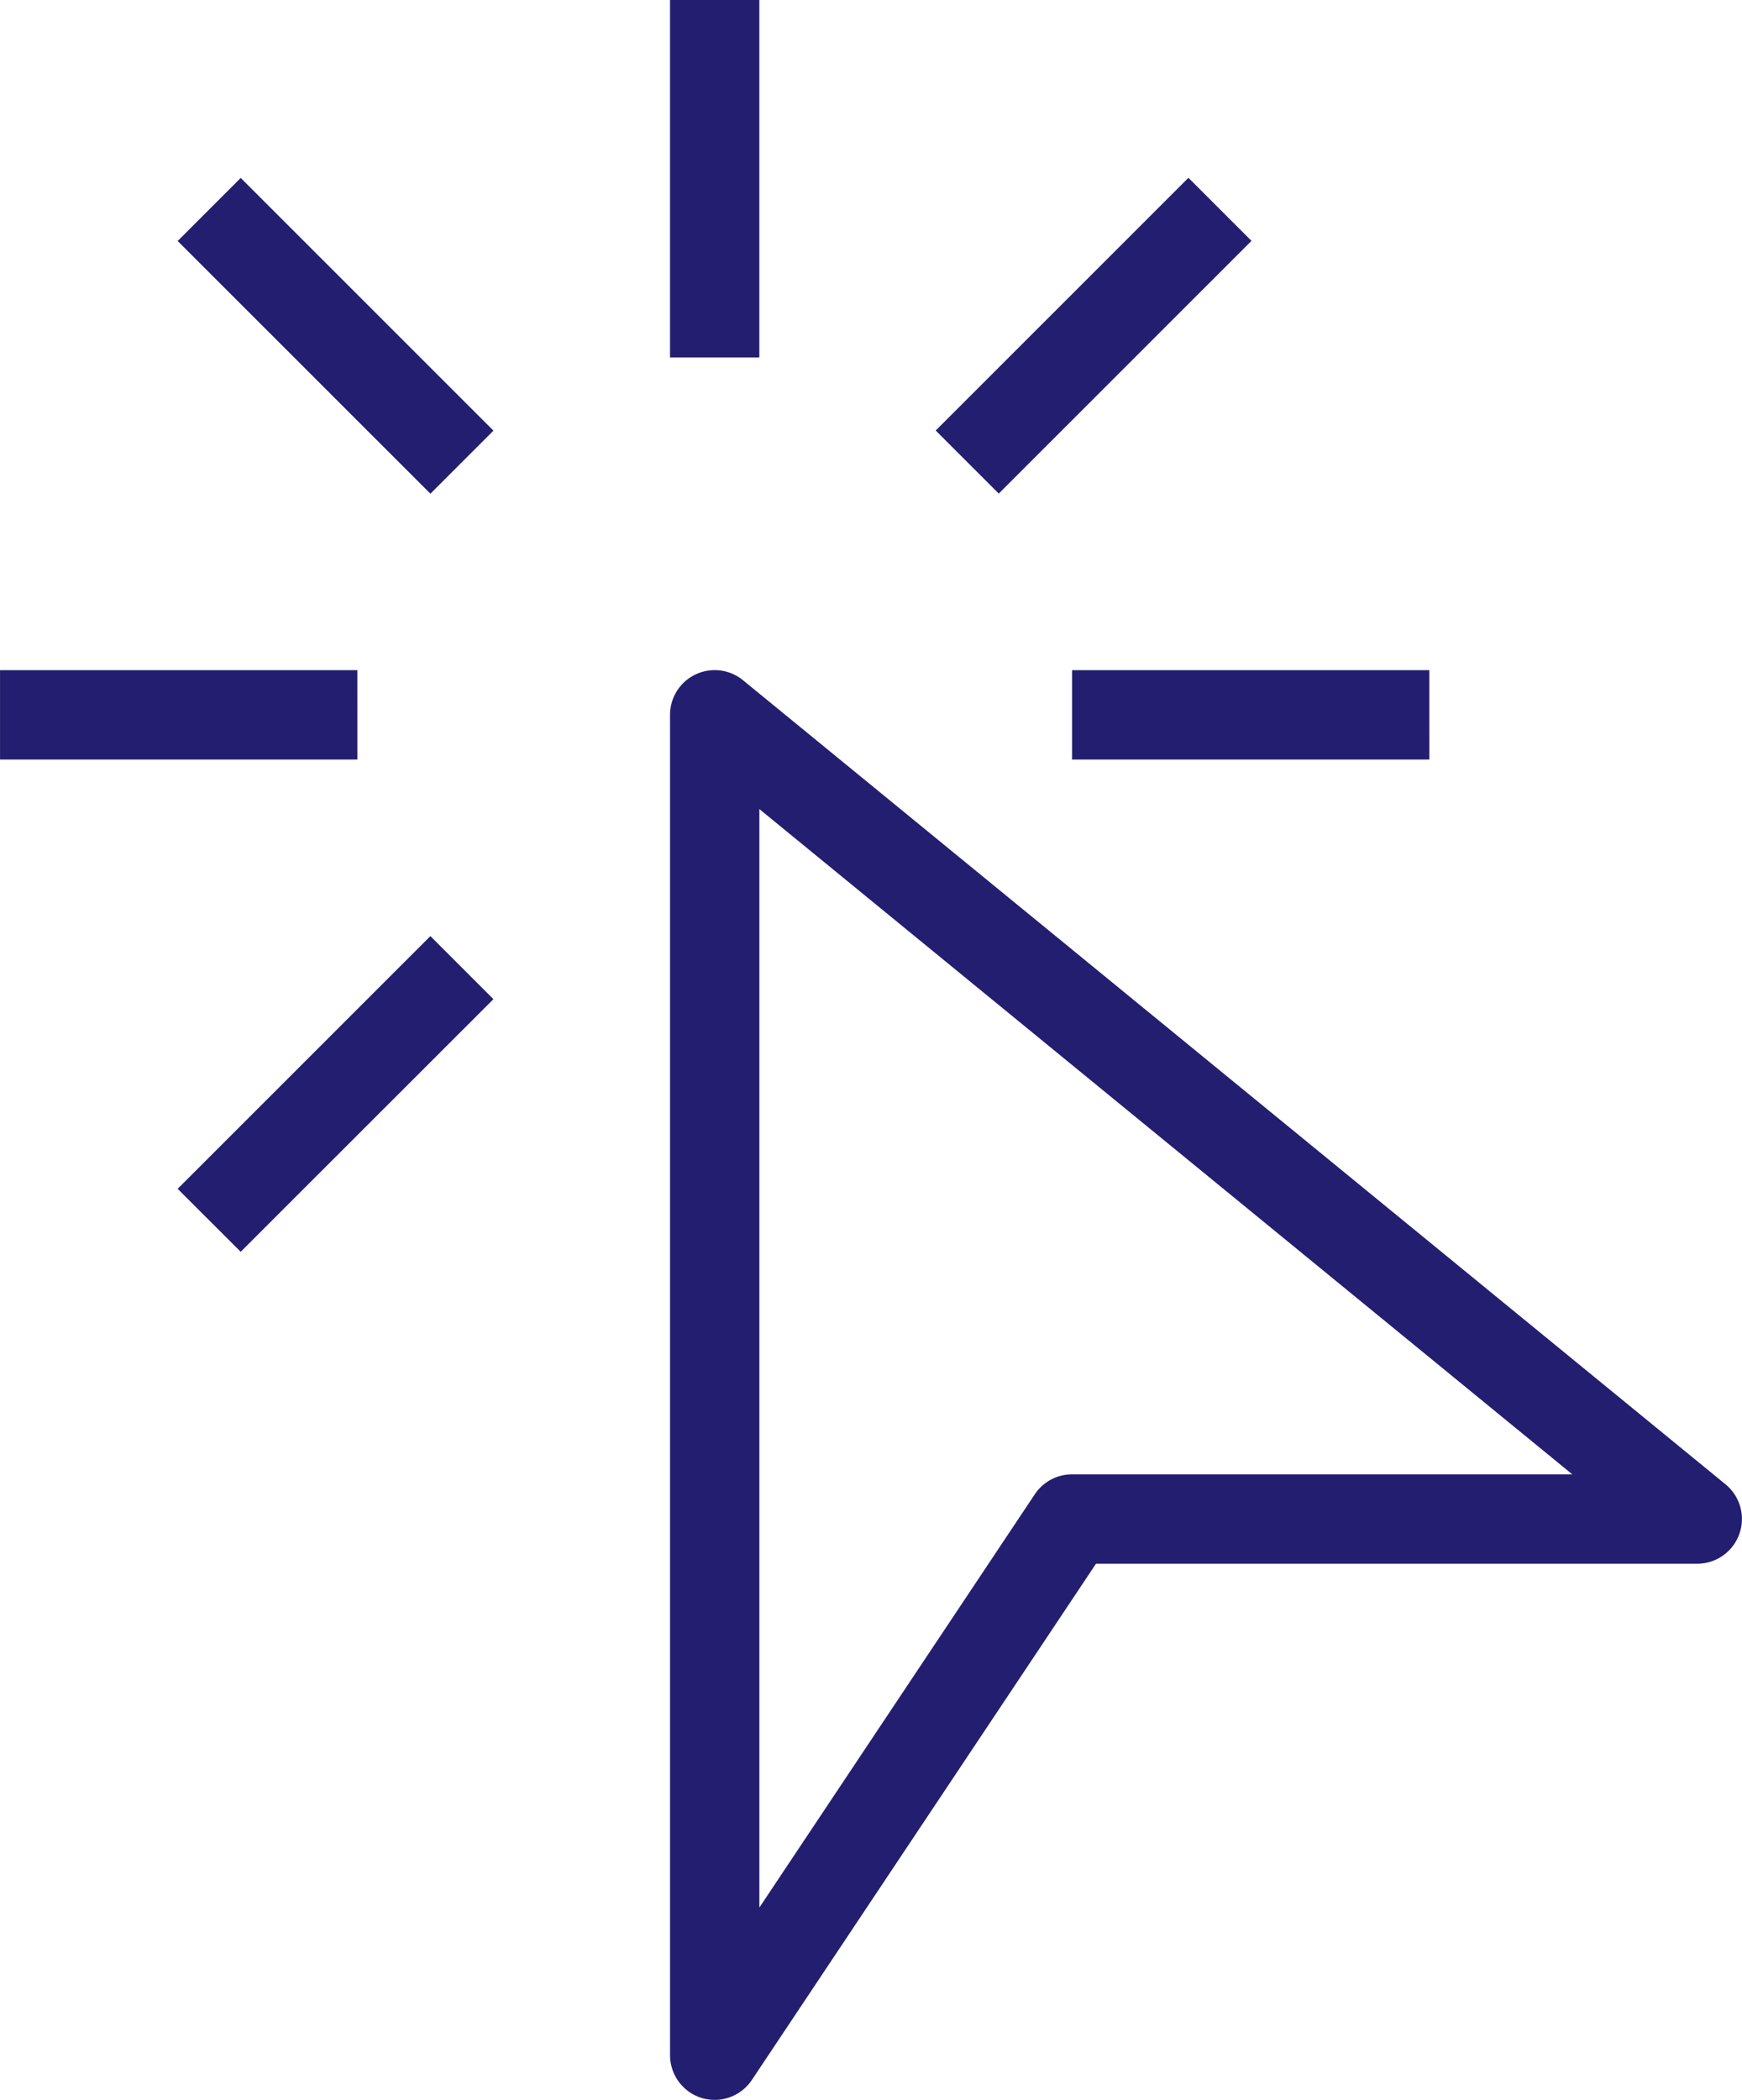
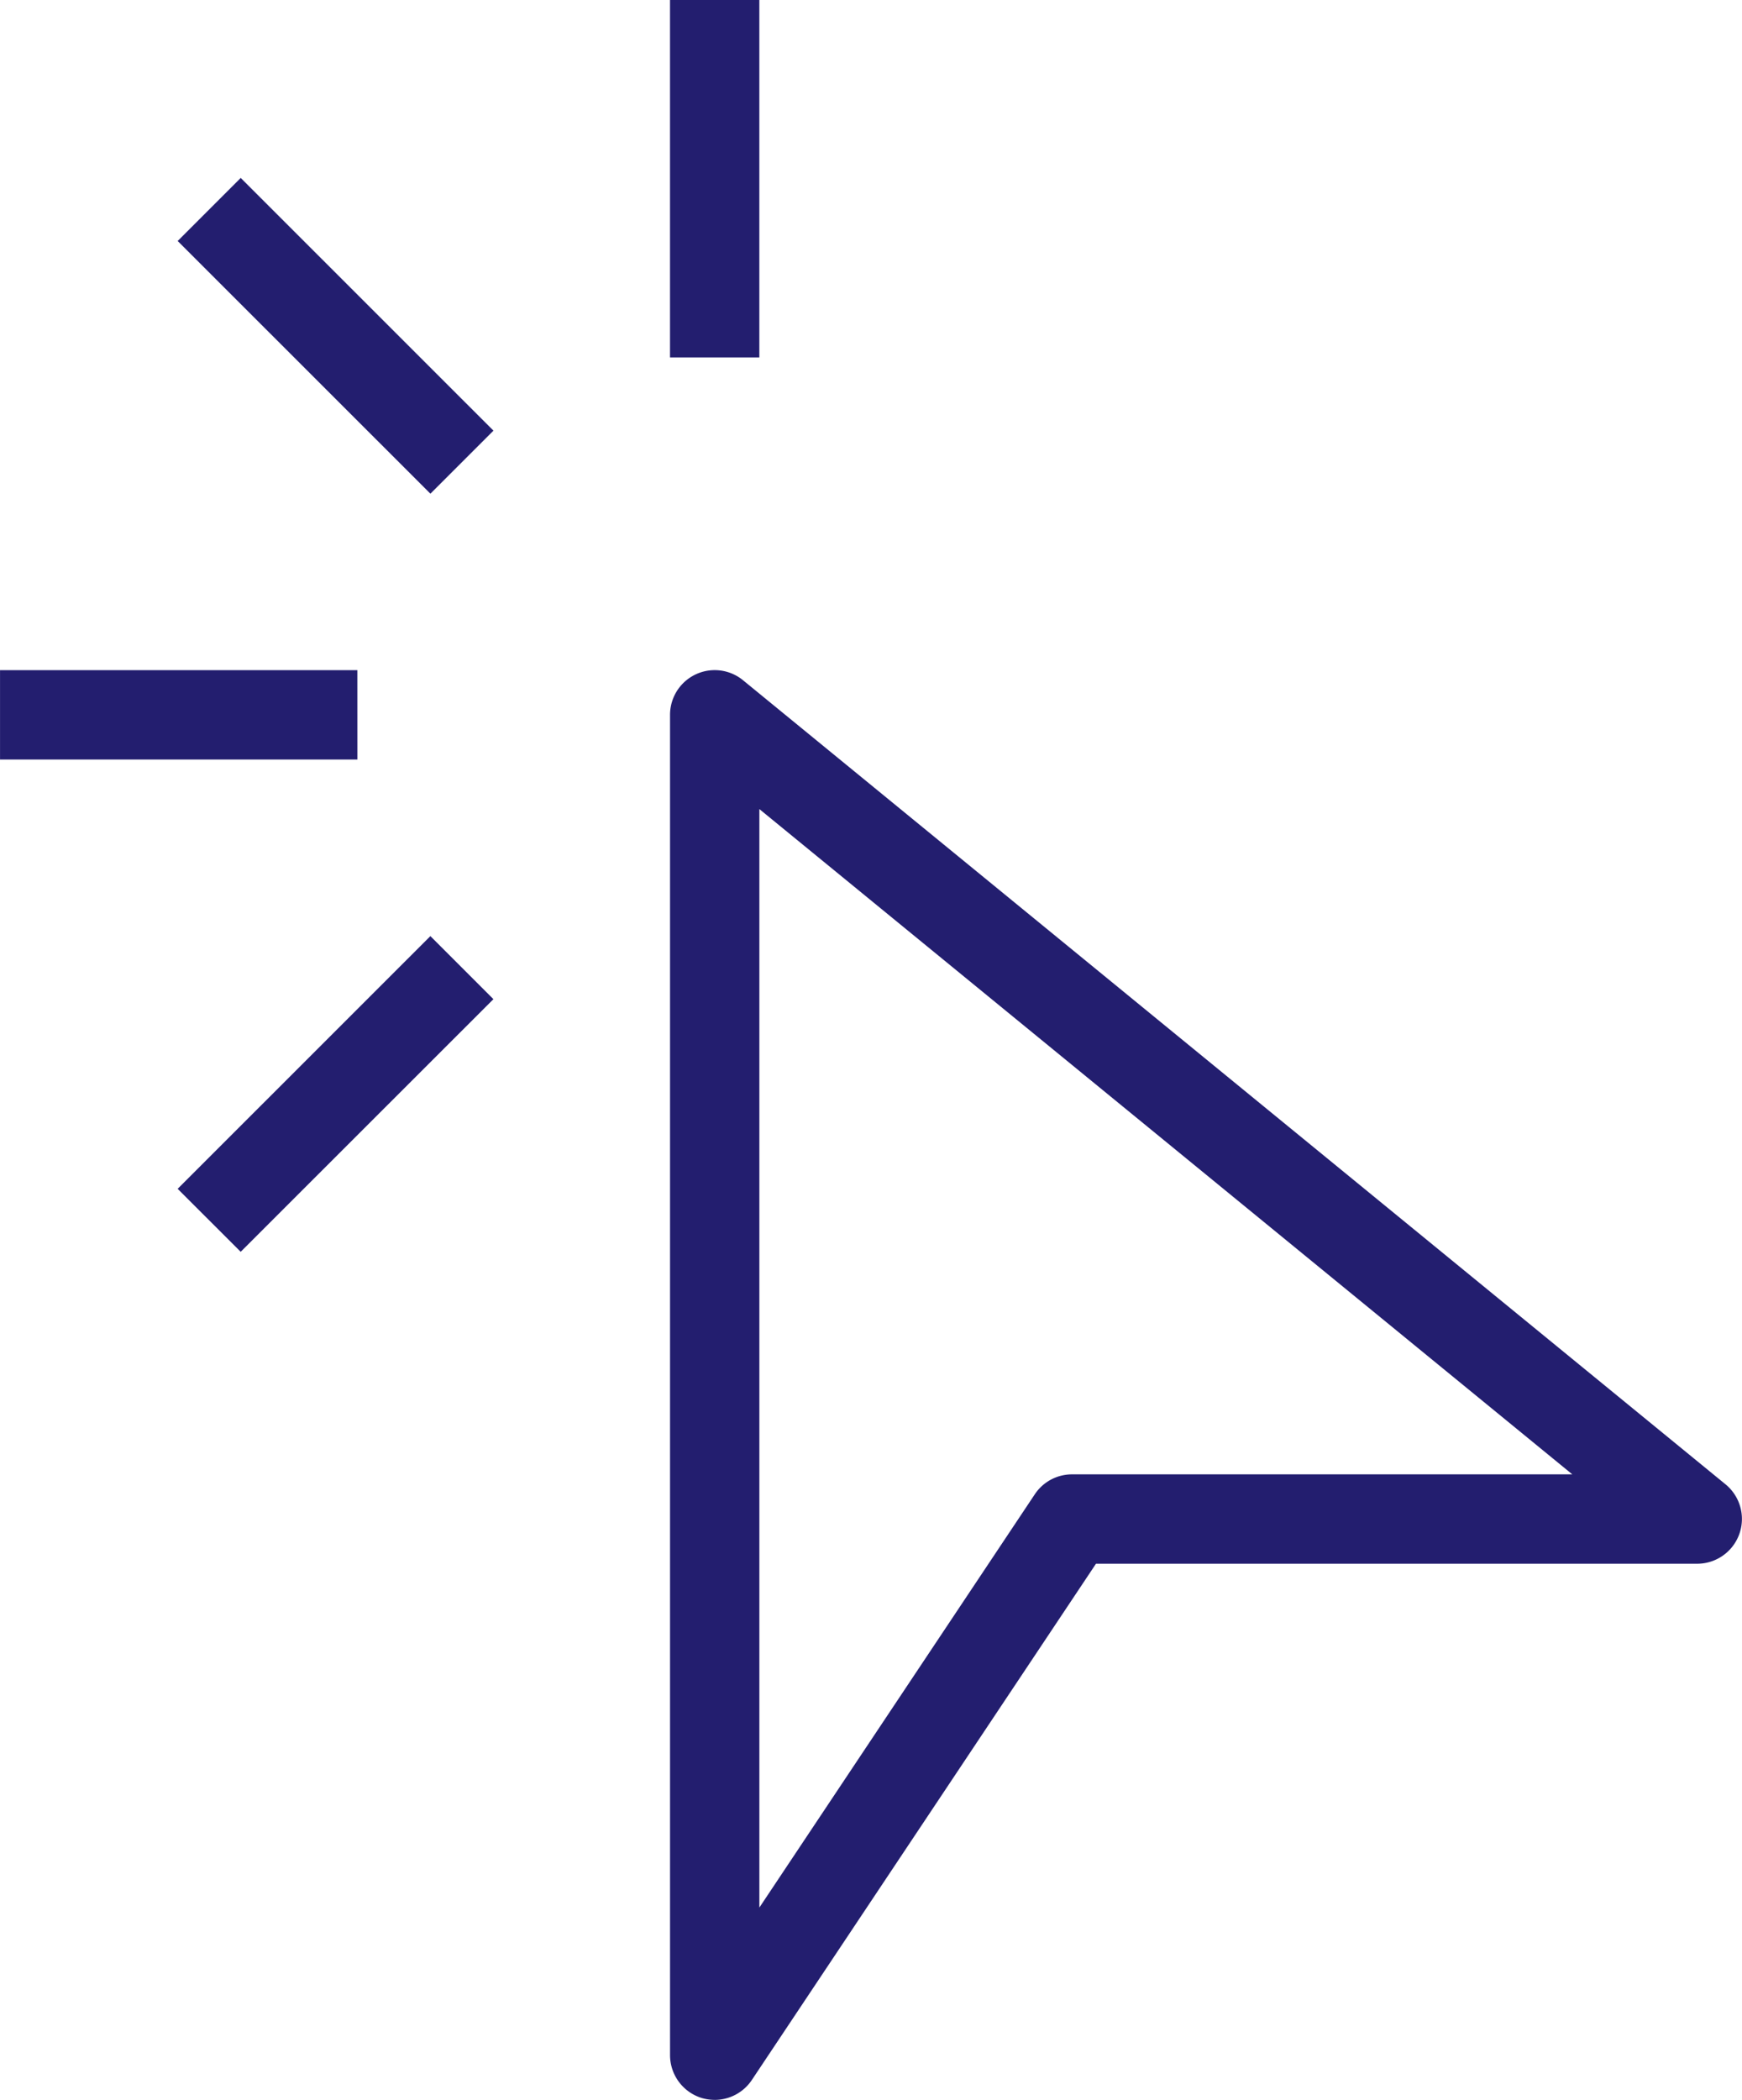
<svg xmlns="http://www.w3.org/2000/svg" width="63.551" height="76.588" viewBox="0 0 63.551 76.588">
  <g id="noun-click-230228" transform="translate(-128.334 -11.67)">
    <path id="Tracé_21878" data-name="Tracé 21878" d="M304.962,238.8a1.7,1.7,0,0,1-.472-.068,1.637,1.637,0,0,1-1.157-1.562V188.285a1.63,1.63,0,0,1,2.659-1.265l35.85,29.332a1.633,1.633,0,0,1-1.03,2.894h-21.94l-12.554,18.828a1.633,1.633,0,0,1-1.356.727Zm1.63-47.078v40.064l10.051-15.077a1.629,1.629,0,0,1,1.355-.723h18.251Z" transform="translate(-150.555 -150.543)" fill="#231e6f" />
    <path id="Tracé_21879" data-name="Tracé 21879" d="M303.332,24.706V11.67h3.259V24.706Z" transform="translate(-150.555)" fill="#231e6f" />
    <path id="Tracé_21880" data-name="Tracé 21880" d="M141.371,189.927H128.335v-3.259H141.37Z" transform="translate(0 -150.555)" fill="#231e6f" />
-     <path id="Tracé_21881" data-name="Tracé 21881" d="M421.371,189.927H408.335v-3.259H421.37Z" transform="translate(-240.891 -150.555)" fill="#231e6f" />
    <path id="Tracé_21882" data-name="Tracé 21882" d="M183.96,69.624l-9.22-9.216,2.3-2.3,9.22,9.217Z" transform="translate(-39.924 -39.948)" fill="#231e6f" />
    <path id="Tracé_21883" data-name="Tracé 21883" d="M174.738,265.327l9.22-9.217,2.3,2.3-9.22,9.214Z" transform="translate(-39.923 -210.298)" fill="#231e6f" />
-     <path id="Tracé_21884" data-name="Tracé 21884" d="M372.728,67.317l9.22-9.217,2.3,2.3-9.22,9.217Z" transform="translate(-210.258 -39.945)" fill="#231e6f" />
  </g>
</svg>